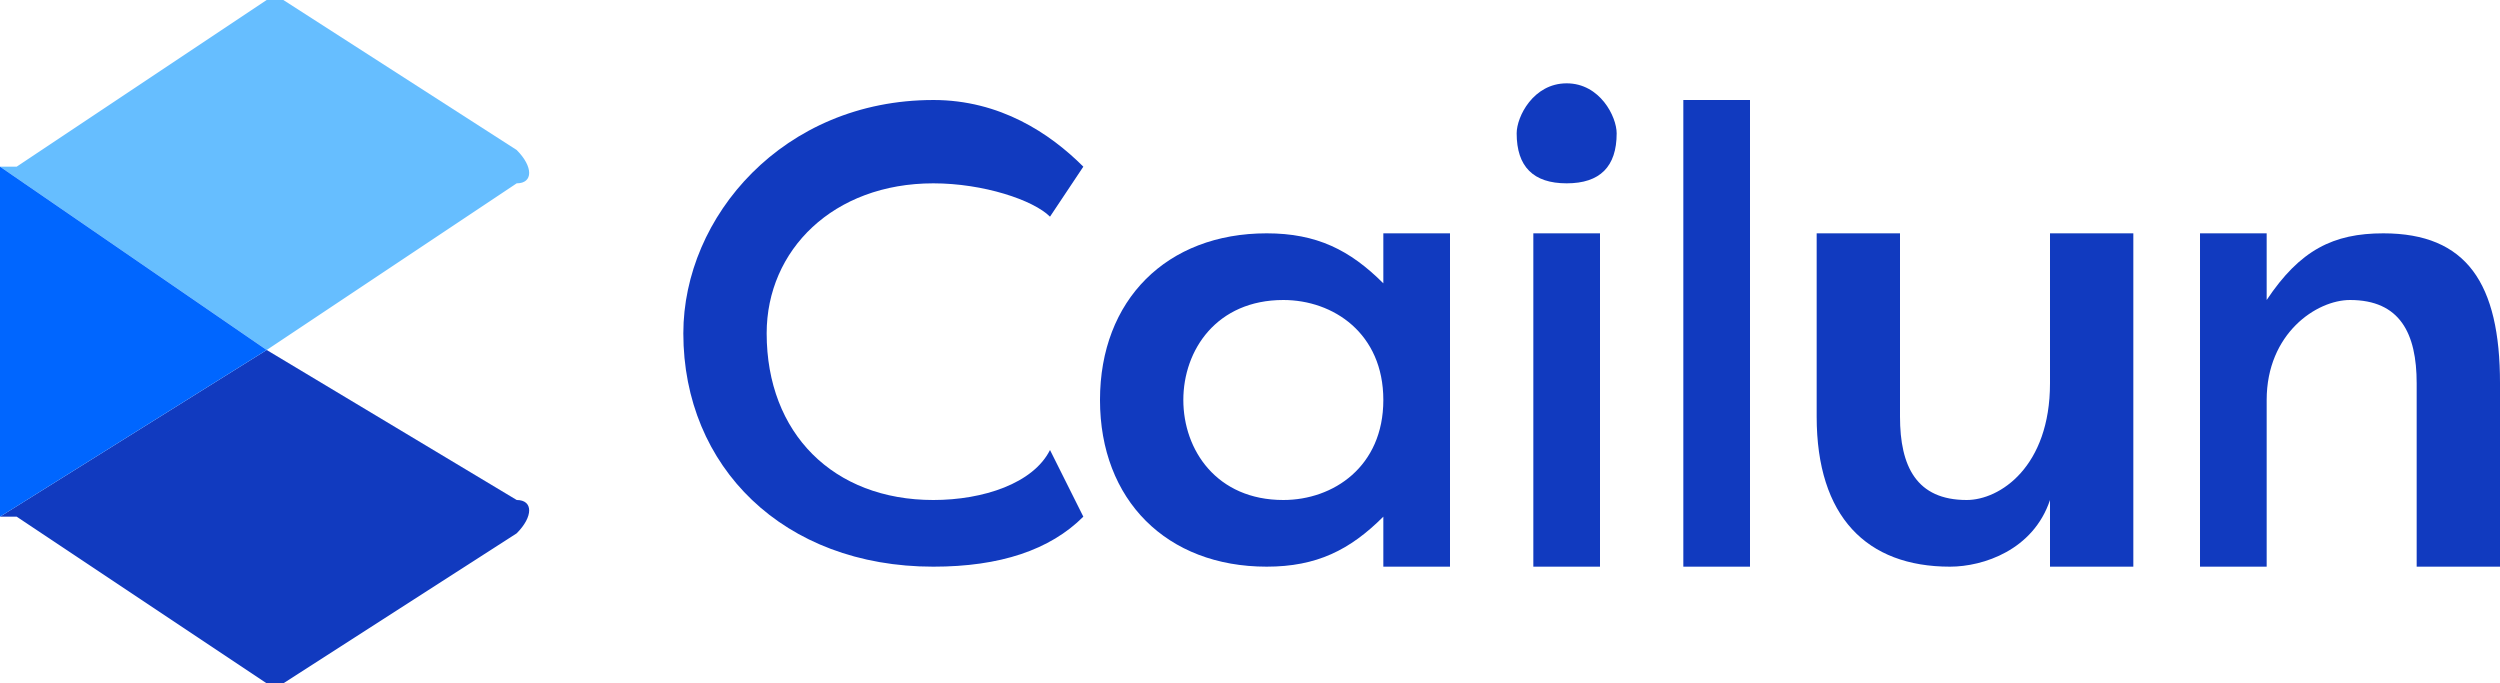
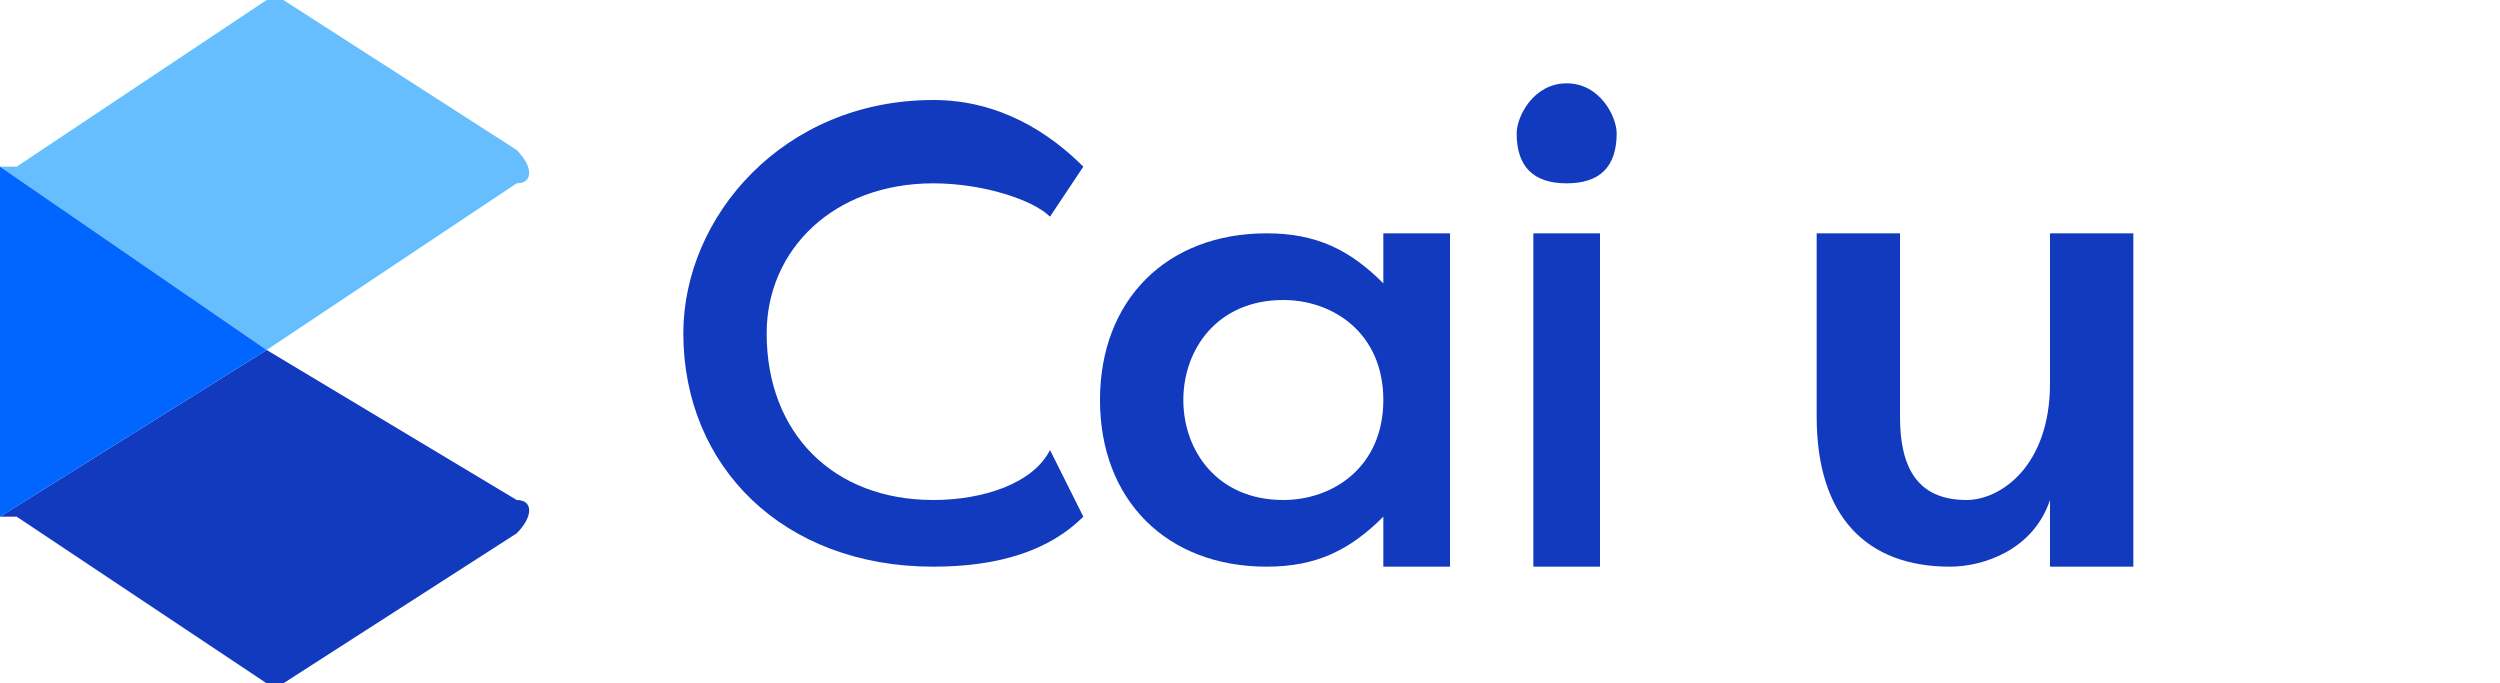
<svg xmlns="http://www.w3.org/2000/svg" xml:space="preserve" height="41px" version="1.1" style="shape-rendering:geometricPrecision; text-rendering:geometricPrecision; image-rendering:optimizeQuality; fill-rule:evenodd; clip-rule:evenodd" viewBox="0 0 150 41">
  <defs>
    <style type="text/css">
   
    .fil2 {fill:#0066FF;fill-rule:nonzero}
    .fil0 {fill:#113ABF;fill-rule:nonzero}
    .fil1 {fill:#66BEFF;fill-rule:nonzero}
   
  </style>
  </defs>
  <g id="Layer_x0020_1">
    <g id="_2263913060736">
      <path class="fil0" d="M31 32l-14 9c-1,0 -1,0 -1,0l-15 -10c-1,0 -1,0 -1,0l16 -10 15 9c1,0 1,1 0,2z" />
      <path class="fil1" d="M31 11l-15 10 -16 -11c0,0 0,0 1,0l15 -10c0,0 0,0 1,0l14 9c1,1 1,2 0,2z" />
      <path class="fil2" d="M16 21l-16 10c0,0 0,-1 0,-1l0 -19c0,0 0,-1 0,-1l16 11z" />
      <path class="fil0" d="M56 6c4,0 7,2 9,4l-2 3c-1,-1 -4,-2 -7,-2 -6,0 -10,4 -10,9 0,6 4,10 10,10 3,0 6,-1 7,-3l2 4c-2,2 -5,3 -9,3 -9,0 -15,-6 -15,-14 0,-7 6,-14 15,-14z" />
      <path class="fil0" d="M77 30c3,0 6,-2 6,-6 0,-4 -3,-6 -6,-6 -4,0 -6,3 -6,6 0,3 2,6 6,6zm10 -16l0 20 -4 0 0 -3c-2,2 -4,3 -7,3 -6,0 -10,-4 -10,-10 0,-6 4,-10 10,-10 3,0 5,1 7,3l0 -3 4 0z" />
      <path class="fil0" d="M92 14l4 0 0 20 -4 0 0 -20zm2 -9c2,0 3,2 3,3 0,2 -1,3 -3,3 -2,0 -3,-1 -3,-3 0,-1 1,-3 3,-3z" />
-       <polygon class="fil0" points="101,6 105,6 105,34 101,34 " />
      <path class="fil0" d="M128 34l-5 0 0 -4c-1,3 -4,4 -6,4 -5,0 -8,-3 -8,-9l0 -11 5 0 0 11c0,3 1,5 4,5 2,0 5,-2 5,-7l0 -9 5 0 0 20z" />
-       <path class="fil0" d="M132 14l4 0 0 4c2,-3 4,-4 7,-4 5,0 7,3 7,9l0 11 -5 0 0 -11c0,-3 -1,-5 -4,-5 -2,0 -5,2 -5,6l0 10 -4 0 0 -20z" />
    </g>
  </g>
</svg>